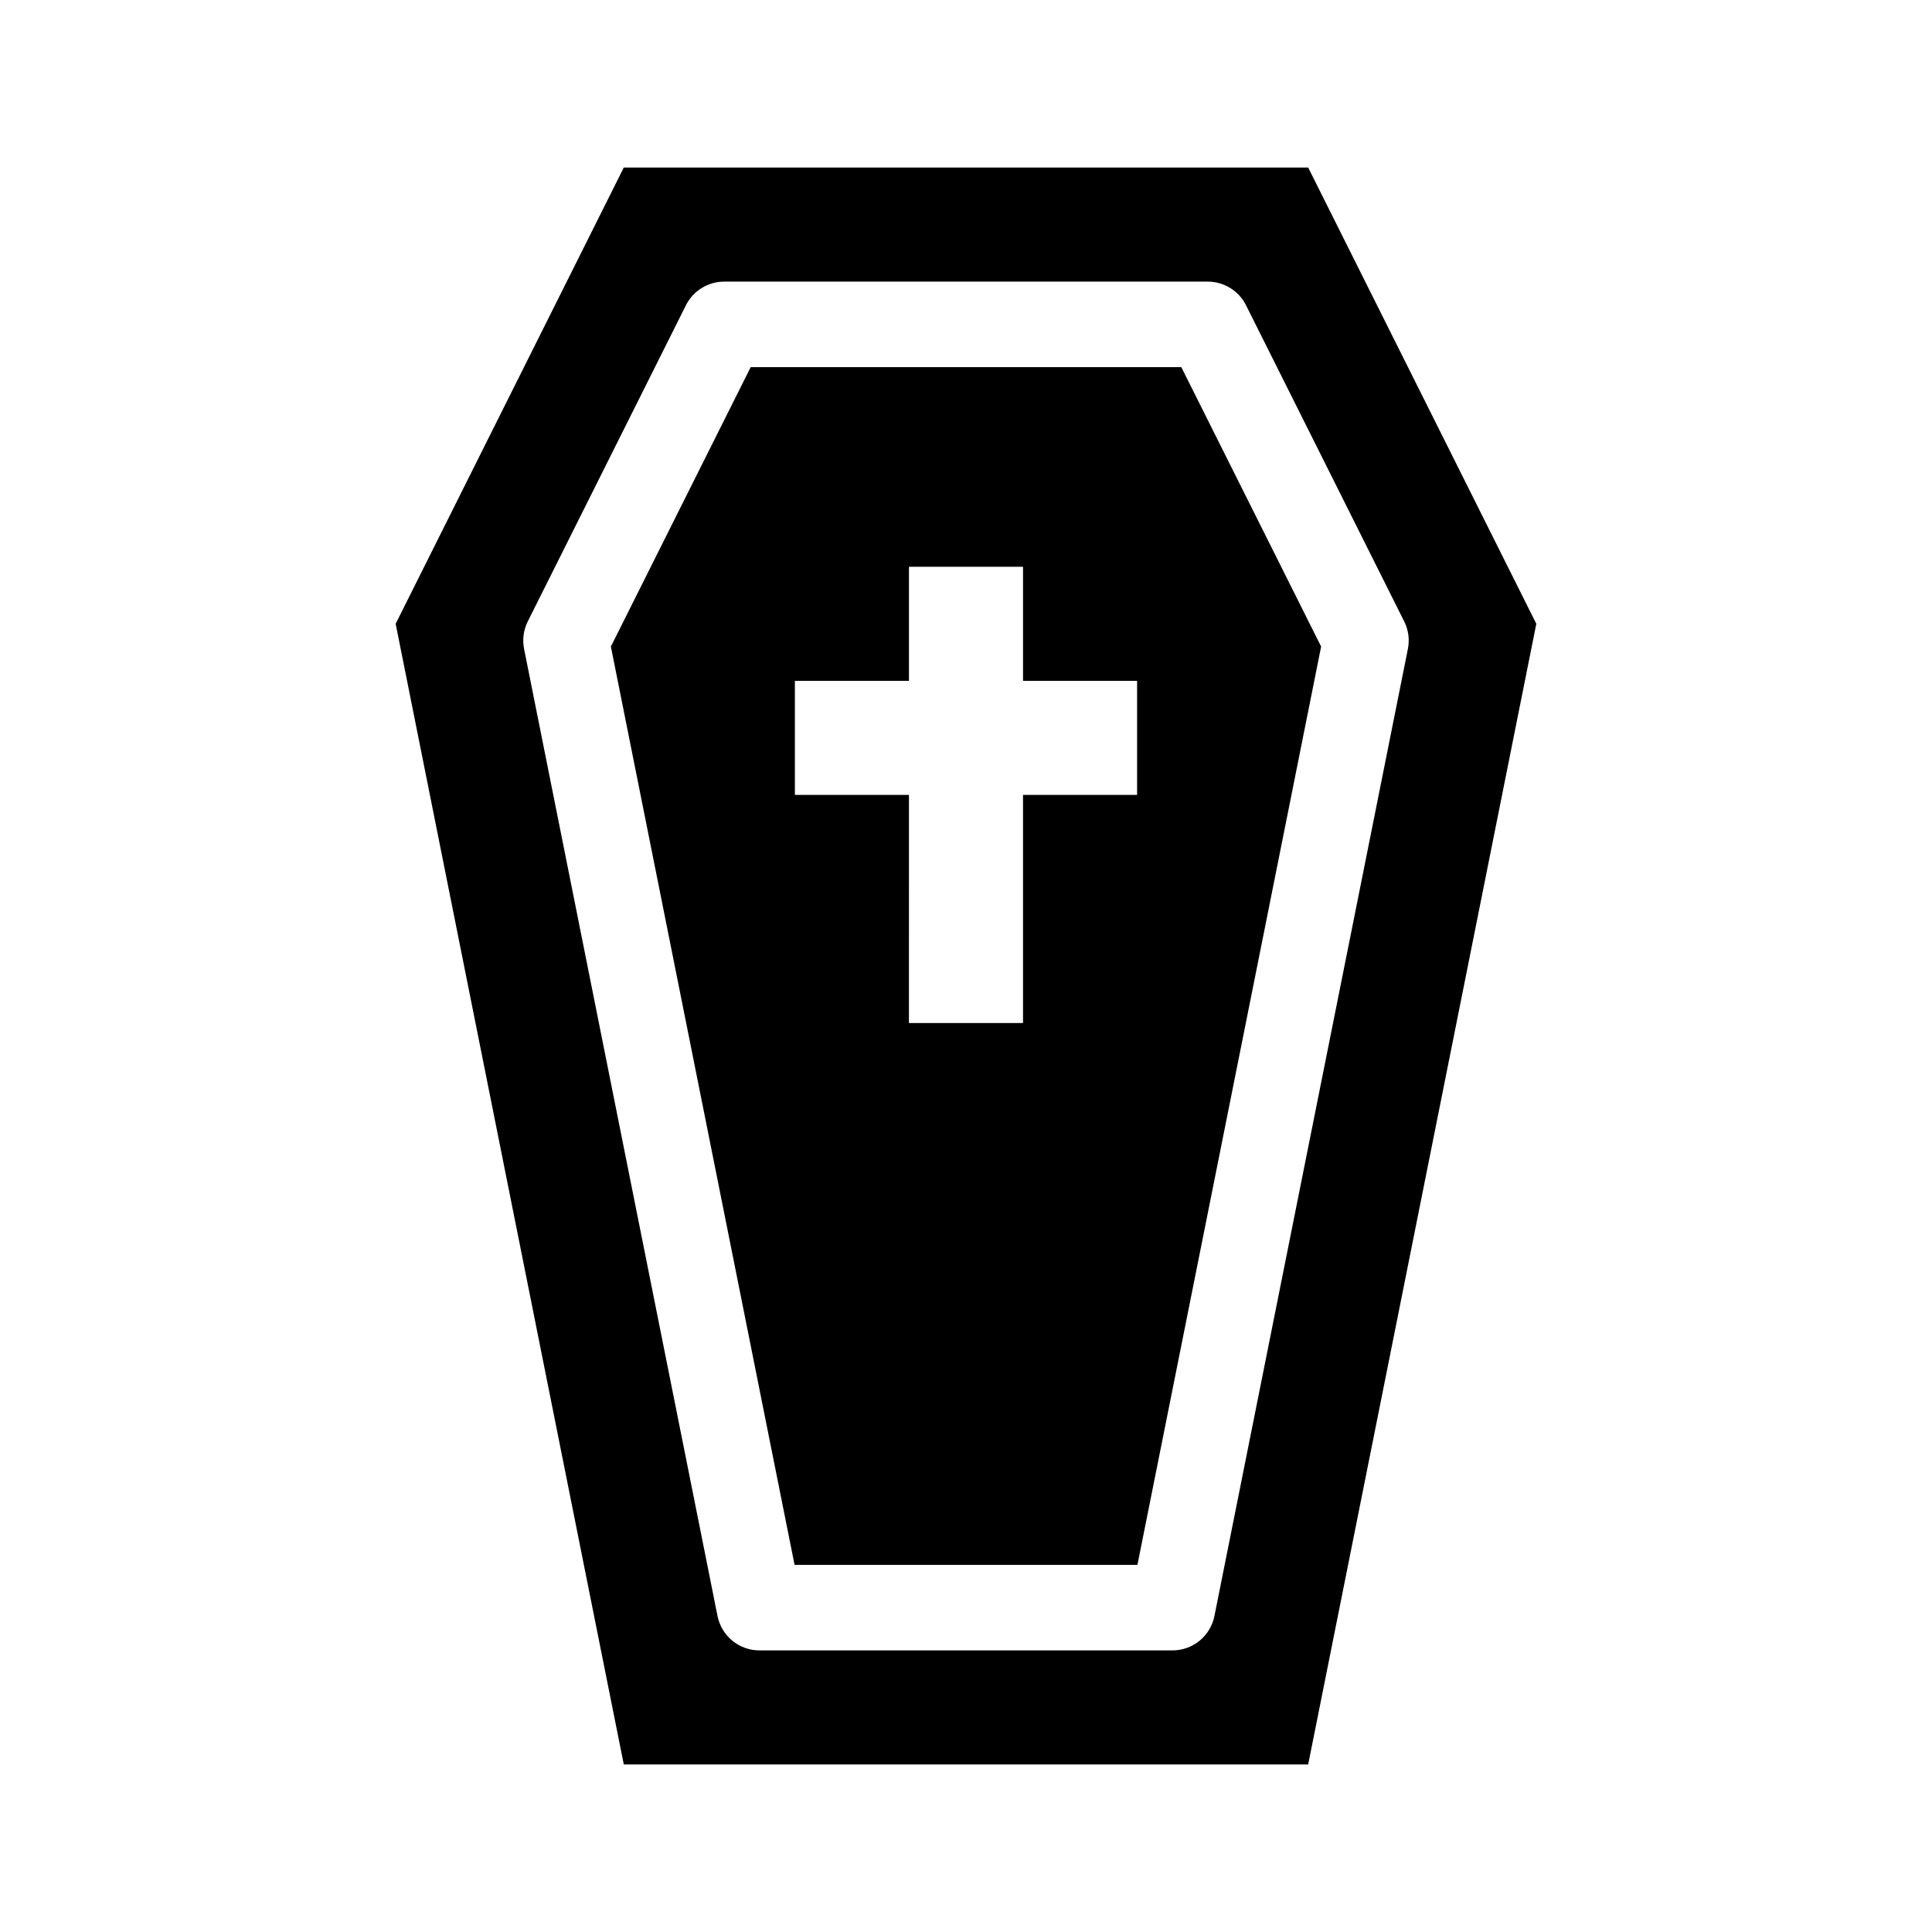
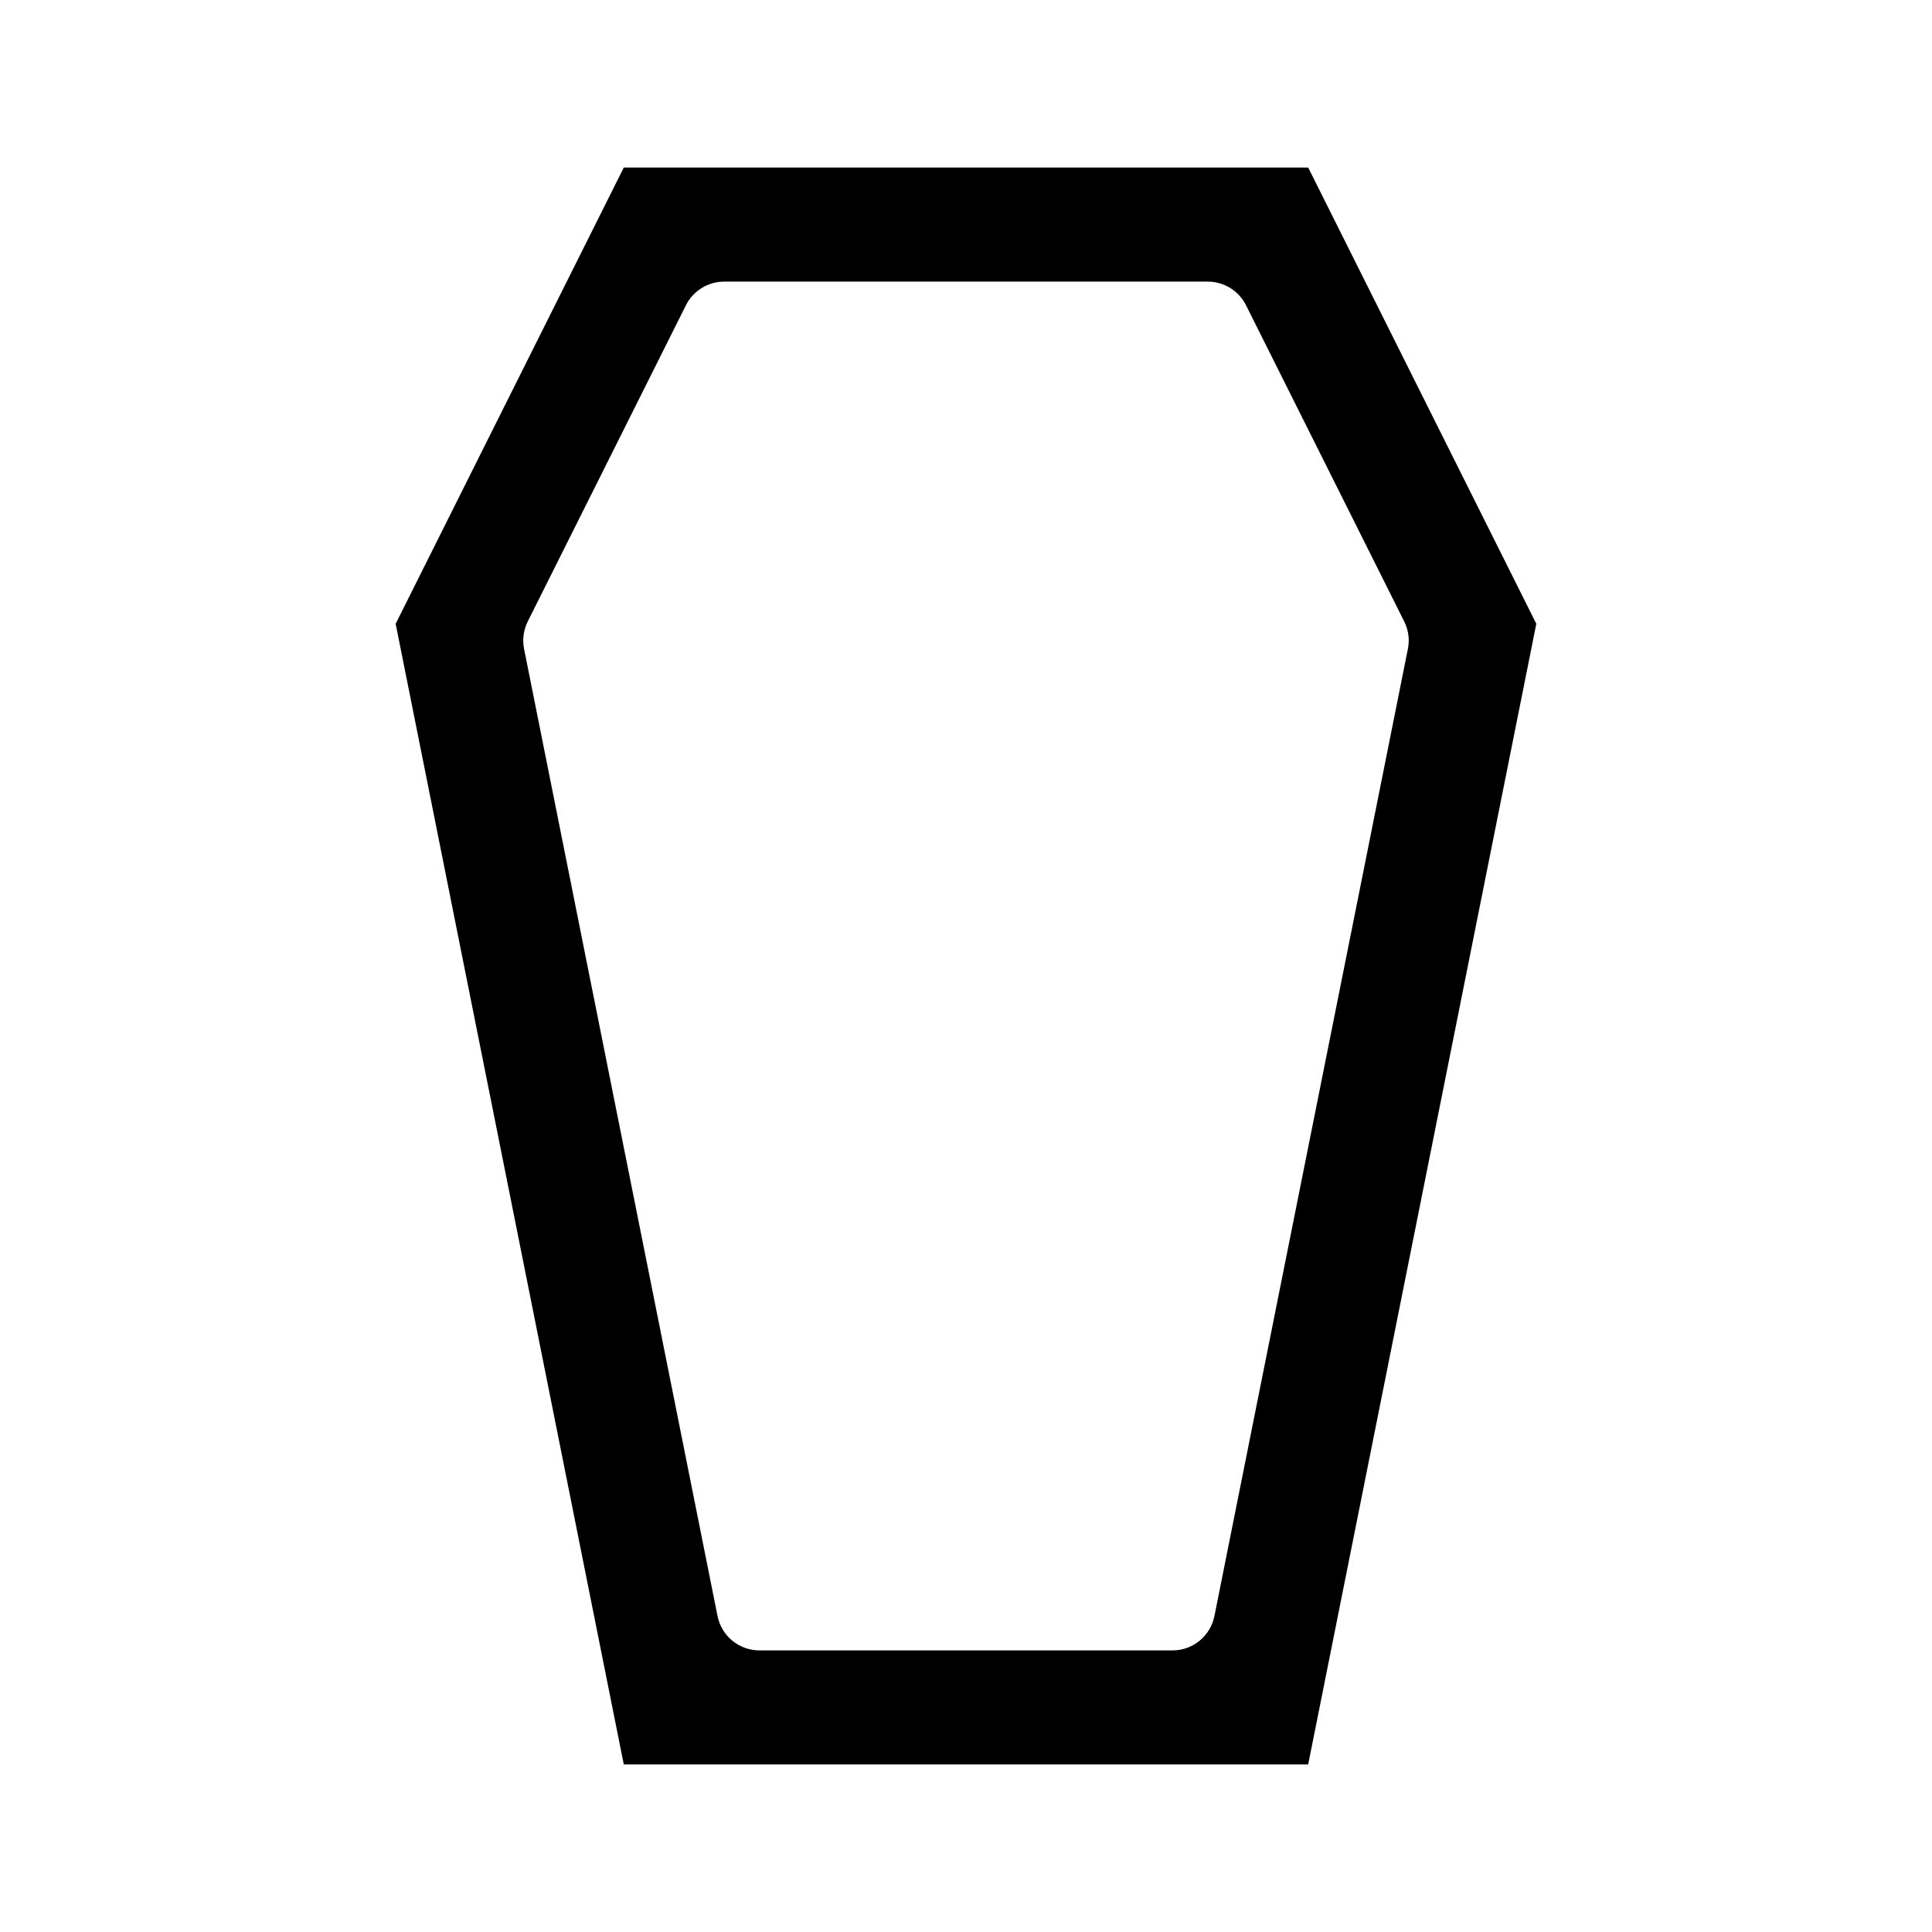
<svg xmlns="http://www.w3.org/2000/svg" fill="#000000" width="800px" height="800px" version="1.1" viewBox="144 144 512 512">
  <g>
-     <path d="m342.94 241.3-37.051 74.051 48.68 243.35h90.863l48.68-243.35-37.051-74.051zm102.4 113.36h-30.23v60.457h-30.23l0.004-60.457h-30.23v-30.23h30.23v-30.23h30.23v30.23h30.23z" />
    <path d="m490.68 188.4h-181.37l-60.457 120.91 60.457 302.29h181.37l60.457-302.29zm-24.844 383.86c-1.062 5.297-5.707 9.113-11.113 9.113h-109.46c-5.402 0-10.051-3.812-11.113-9.113l-51.262-256.28c-0.504-2.473-0.145-5.039 0.973-7.289l41.918-83.793c1.918-3.84 5.848-6.266 10.141-6.266h128.15c4.297 0 8.223 2.43 10.141 6.266l41.918 83.793c1.125 2.254 1.477 4.82 0.973 7.289z" />
  </g>
</svg>